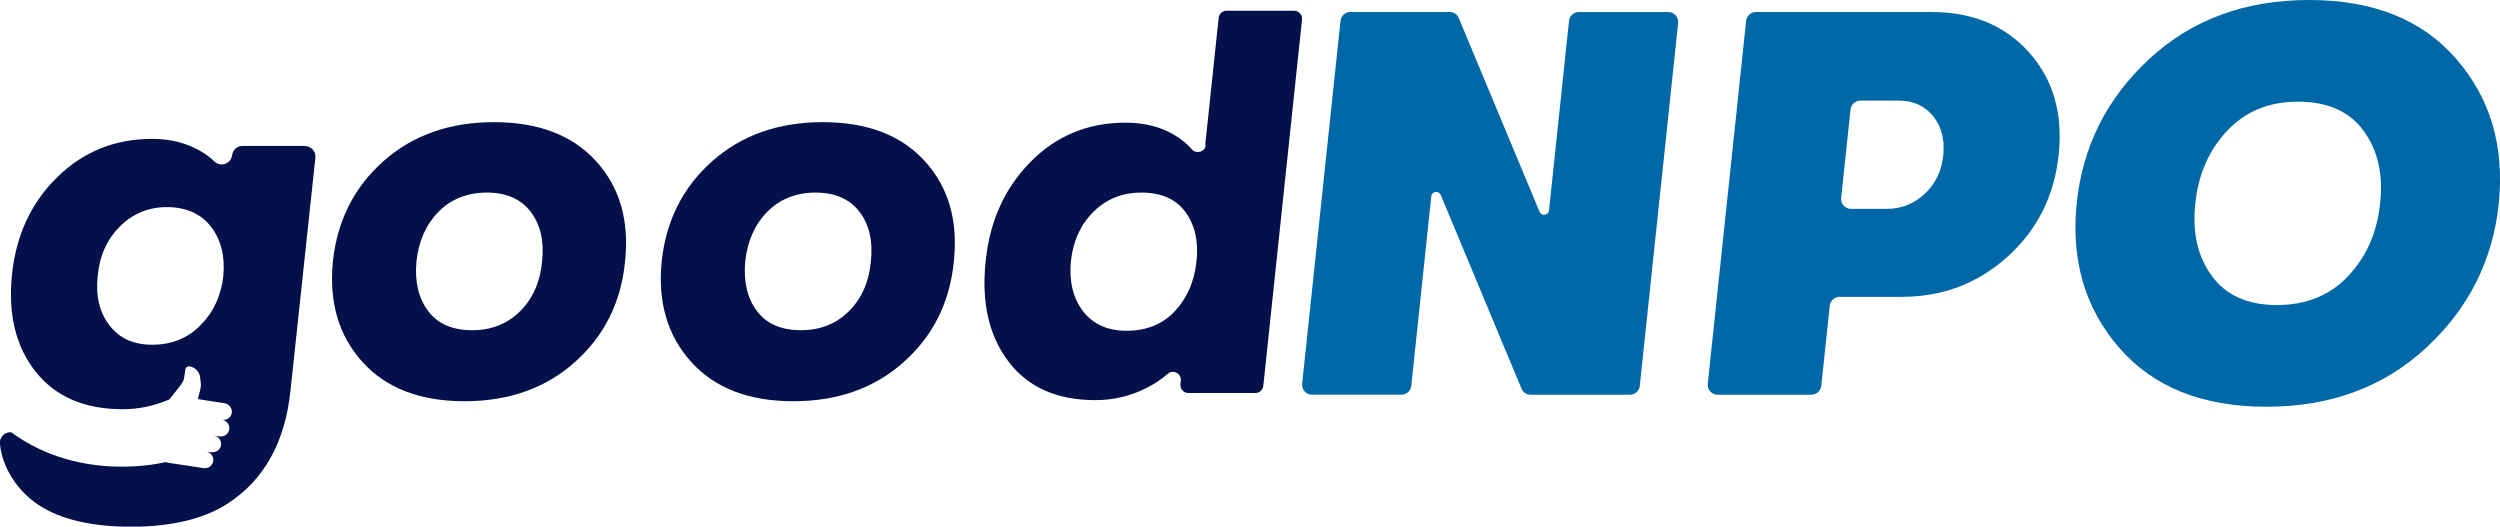
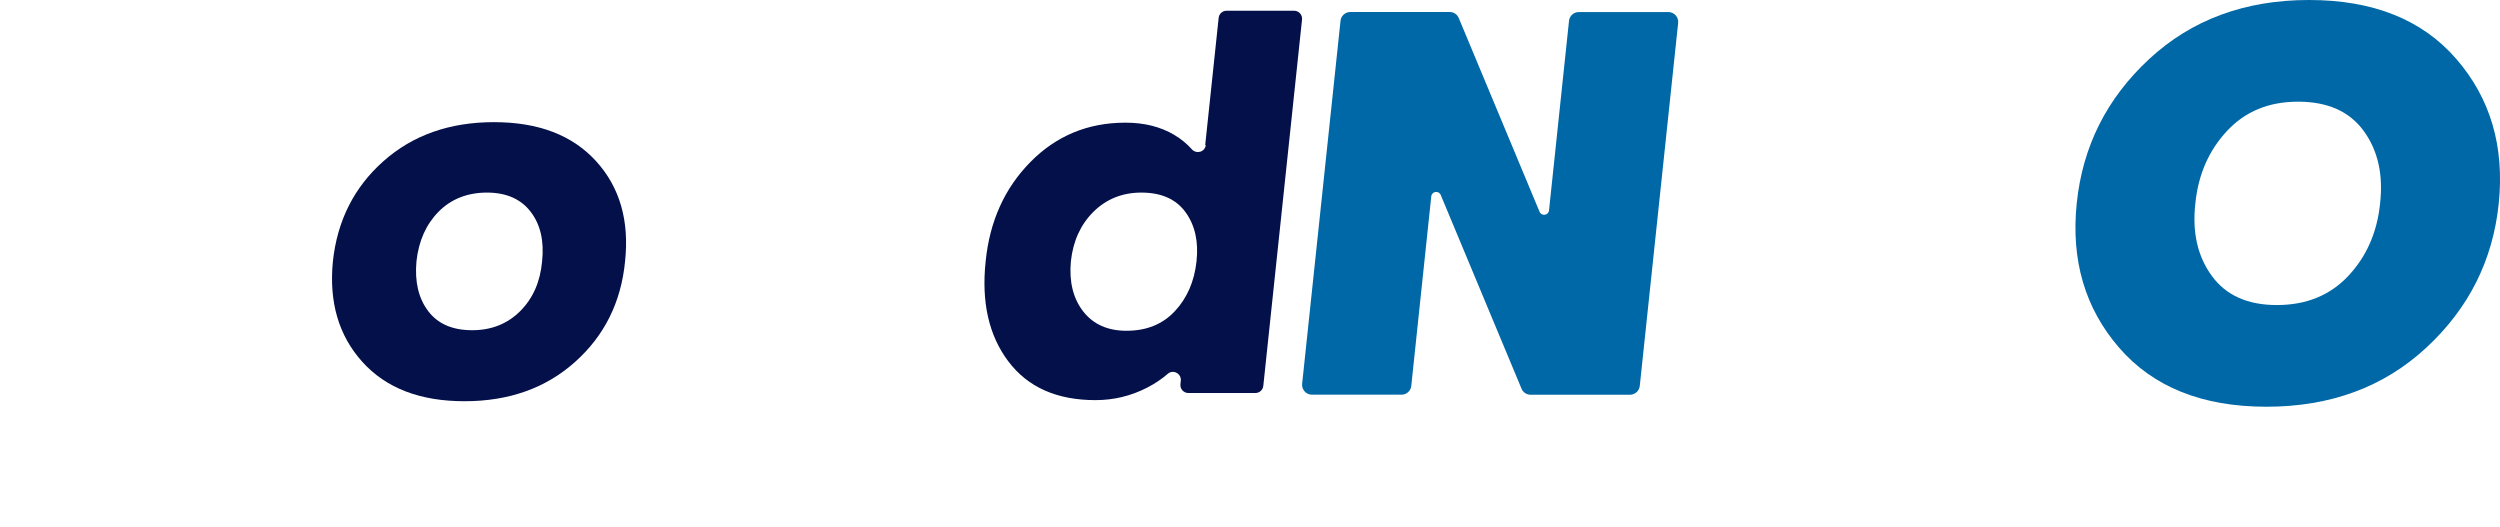
<svg xmlns="http://www.w3.org/2000/svg" id="Layer_2" viewBox="0 0 681.53 143.56">
  <defs>
    <style>.cls-1{fill:#0068a6;}.cls-2{fill:#041049;}</style>
  </defs>
  <g id="Ebene_1">
    <g>
      <path class="cls-1" d="M354.98,104.62l10.46-98.94c.14-1.37,1.3-2.41,2.68-2.41h27.08c1.09,0,2.07,.65,2.48,1.66l22.02,52.8c.54,1.29,2.43,1.01,2.58-.38l5.45-51.66c.14-1.37,1.3-2.41,2.68-2.41h24.39c1.6,0,2.85,1.39,2.68,2.98l-10.46,98.94c-.14,1.37-1.3,2.41-2.68,2.41h-27.08c-1.09,0-2.07-.65-2.48-1.66l-22.02-52.8c-.54-1.29-2.43-1.01-2.58,.38l-5.45,51.66c-.14,1.37-1.3,2.41-2.68,2.41h-24.39c-1.6,0-2.85-1.39-2.68-2.98Z" />
-       <path class="cls-1" d="M526.64,3.28c11.13,0,19.97,3.68,26.53,11.03,6.56,7.35,9.24,16.64,8.05,27.87-1.19,11.23-5.84,20.49-13.93,27.79-8.1,7.3-17.71,10.95-28.84,10.95h-16.95c-1.38,0-2.53,1.04-2.68,2.41l-2.32,21.86c-.15,1.37-1.3,2.41-2.68,2.41h-25.58c-1.6,0-2.85-1.39-2.68-2.98l10.46-98.94c.14-1.37,1.3-2.41,2.68-2.41h47.95Zm-12.22,53.65c3.97,0,7.43-1.39,10.36-4.17,2.93-2.78,4.59-6.31,4.99-10.58,.4-4.27-.55-7.8-2.83-10.58-2.29-2.78-5.37-4.17-9.24-4.17h-10.54c-1.38,0-2.53,1.04-2.68,2.41l-2.56,24.12c-.17,1.59,1.08,2.98,2.68,2.98h9.82Z" />
      <path class="cls-1" d="M661.44,94.78c-11.58,10.73-26.11,16.1-43.59,16.1s-30.87-5.37-40.16-16.1c-9.29-10.73-13.14-23.84-11.55-39.34,1.59-15.5,8.17-28.61,19.75-39.34,11.57-10.73,26.1-16.1,43.59-16.1s30.87,5.36,40.16,16.1c9.29,10.73,13.14,23.84,11.55,39.34-1.59,15.5-8.17,28.61-19.75,39.34Zm-40.76-11.62c8.05,0,14.55-2.66,19.52-7.97,4.97-5.31,7.85-11.9,8.64-19.75,.89-7.85-.6-14.43-4.47-19.75-3.87-5.31-9.84-7.97-17.88-7.97s-14.41,2.66-19.37,7.97c-4.97,5.32-7.85,11.9-8.64,19.75-.89,7.85,.6,14.43,4.47,19.75,3.87,5.32,9.78,7.97,17.73,7.97Z" />
    </g>
    <g>
      <path class="cls-2" d="M156.78,98.66c-7.99,7.15-18.04,10.72-30.15,10.72s-21.39-3.57-27.84-10.72c-6.45-7.15-9.13-16.28-8.04-27.39,1.19-11.11,5.78-20.22,13.77-27.32,7.99-7.1,18.04-10.65,30.15-10.65s21.39,3.55,27.84,10.65c6.45,7.1,9.08,16.2,7.89,27.32-1.09,11.12-5.63,20.25-13.62,27.39Zm-28.06-8.64c5.26,0,9.63-1.74,13.1-5.21,3.47-3.47,5.46-7.99,5.96-13.55,.6-5.56-.45-10.07-3.13-13.55-2.68-3.47-6.65-5.21-11.91-5.21s-9.75,1.74-13.18,5.21c-3.42,3.48-5.43,7.99-6.03,13.55-.5,5.56,.57,10.08,3.2,13.55,2.63,3.48,6.62,5.21,11.98,5.21Z" />
-       <path class="cls-2" d="M246.41,98.66c-7.99,7.15-18.04,10.72-30.15,10.72s-21.39-3.57-27.84-10.72c-6.45-7.15-9.13-16.28-8.04-27.39,1.19-11.11,5.78-20.22,13.77-27.32,7.99-7.1,18.04-10.65,30.15-10.65s21.39,3.55,27.84,10.65c6.45,7.1,9.08,16.2,7.89,27.32-1.09,11.12-5.63,20.25-13.62,27.39Zm-28.06-8.64c5.26,0,9.63-1.74,13.1-5.21,3.47-3.47,5.46-7.99,5.96-13.55,.6-5.56-.45-10.07-3.13-13.55-2.68-3.47-6.65-5.21-11.91-5.21s-9.75,1.74-13.18,5.21c-3.42,3.48-5.43,7.99-6.03,13.55-.5,5.56,.57,10.08,3.2,13.55,2.63,3.48,6.62,5.21,11.99,5.21Z" />
      <path class="cls-2" d="M334.37,2.93h18.43c1.28,0,2.28,1.11,2.15,2.39l-10.56,99.89c-.12,1.1-1.04,1.93-2.15,1.93h-18.29c-1.28,0-2.28-1.11-2.15-2.38l.1-.98c.2-1.92-2.07-3.16-3.53-1.89-1.66,1.45-3.58,2.73-5.75,3.84-4.37,2.23-9.03,3.35-13.99,3.35-10.52,0-18.44-3.52-23.75-10.57-5.31-7.05-7.37-16.13-6.18-27.25,1.09-10.92,5.16-19.95,12.21-27.1,7.05-7.15,15.68-10.72,25.9-10.72,5.16,0,9.6,1.12,13.33,3.35,1.86,1.12,3.44,2.41,4.75,3.89,1.26,1.42,3.58,.77,3.81-1.11v-.02h-.15l3.67-34.69c.12-1.1,1.04-1.93,2.15-1.93Zm-27.25,87.24c5.46,0,9.85-1.79,13.18-5.36,3.32-3.57,5.29-8.09,5.88-13.55,.6-5.36-.4-9.83-2.98-13.4-2.58-3.57-6.6-5.36-12.06-5.36-5.16,0-9.51,1.74-13.03,5.21-3.52,3.48-5.58,7.99-6.18,13.55-.5,5.56,.62,10.1,3.35,13.62,2.73,3.52,6.67,5.29,11.84,5.29Z" />
-       <path class="cls-2" d="M83.18,39.79h-17.08c-1.45,0-2.66,1.08-2.83,2.52-.27,2.34-3.1,3.35-4.8,1.72-1.08-1.04-2.33-1.98-3.77-2.82-3.82-2.23-8.21-3.35-13.18-3.35-10.22,0-18.88,3.5-25.98,10.5-7.1,7-11.19,15.86-12.28,26.57-1.09,10.82,1.07,19.63,6.48,26.43,5.41,6.8,13.32,10.2,23.75,10.2,4.35,0,8.58-.9,12.69-2.68l2.89-3.64c.68-1.06,.97-1.15,1.15-2.39l.32-2.14c.08-.54,.59-.91,1.13-.83,1.53,.23,2.71,1.46,2.89,3l.05,.42c.16,1.41,.25,1.74-.06,3.13l-.62,2.35,2.21,.37,2.24,.34,2.75,.42c1.23,.19,2.19,1.27,2.07,2.51-.13,1.32-1.33,2.24-2.63,2.05,1.29,.2,2.17,1.43,1.9,2.73-.25,1.22-1.49,1.97-2.72,1.78l-1.42-.21c1.29,.2,2.17,1.43,1.9,2.73-.25,1.22-1.49,1.97-2.72,1.78l-1.2-.18h0c1.19,.25,2,1.38,1.81,2.59-.18,1.21-1.29,2.06-2.5,1.94h0l-9.61-1.45c-.33-.05-.64-.12-.96-.2h.01s-22.84,5.94-42-8.14h-.23c-1.65,0-2.99,1.41-2.85,3.05,.23,2.72,1.07,5.4,2.52,8.04,1.98,3.62,4.71,6.57,8.19,8.86,6.05,3.87,14.44,5.81,25.16,5.81s19.9-2.14,26.35-6.4c9.83-6.45,15.48-16.63,16.97-30.52l6.81-63.7c.18-1.68-1.14-3.15-2.83-3.15Zm-22.29,35.43c-.6,5.36-2.66,9.83-6.18,13.4-3.52,3.57-7.92,5.36-13.18,5.36s-8.96-1.76-11.69-5.29c-2.73-3.52-3.8-8.01-3.2-13.47,.5-5.46,2.51-9.95,6.03-13.47s7.82-5.29,12.88-5.29,9.25,1.79,11.98,5.36c2.73,3.57,3.85,8.04,3.35,13.4Z" />
    </g>
  </g>
</svg>